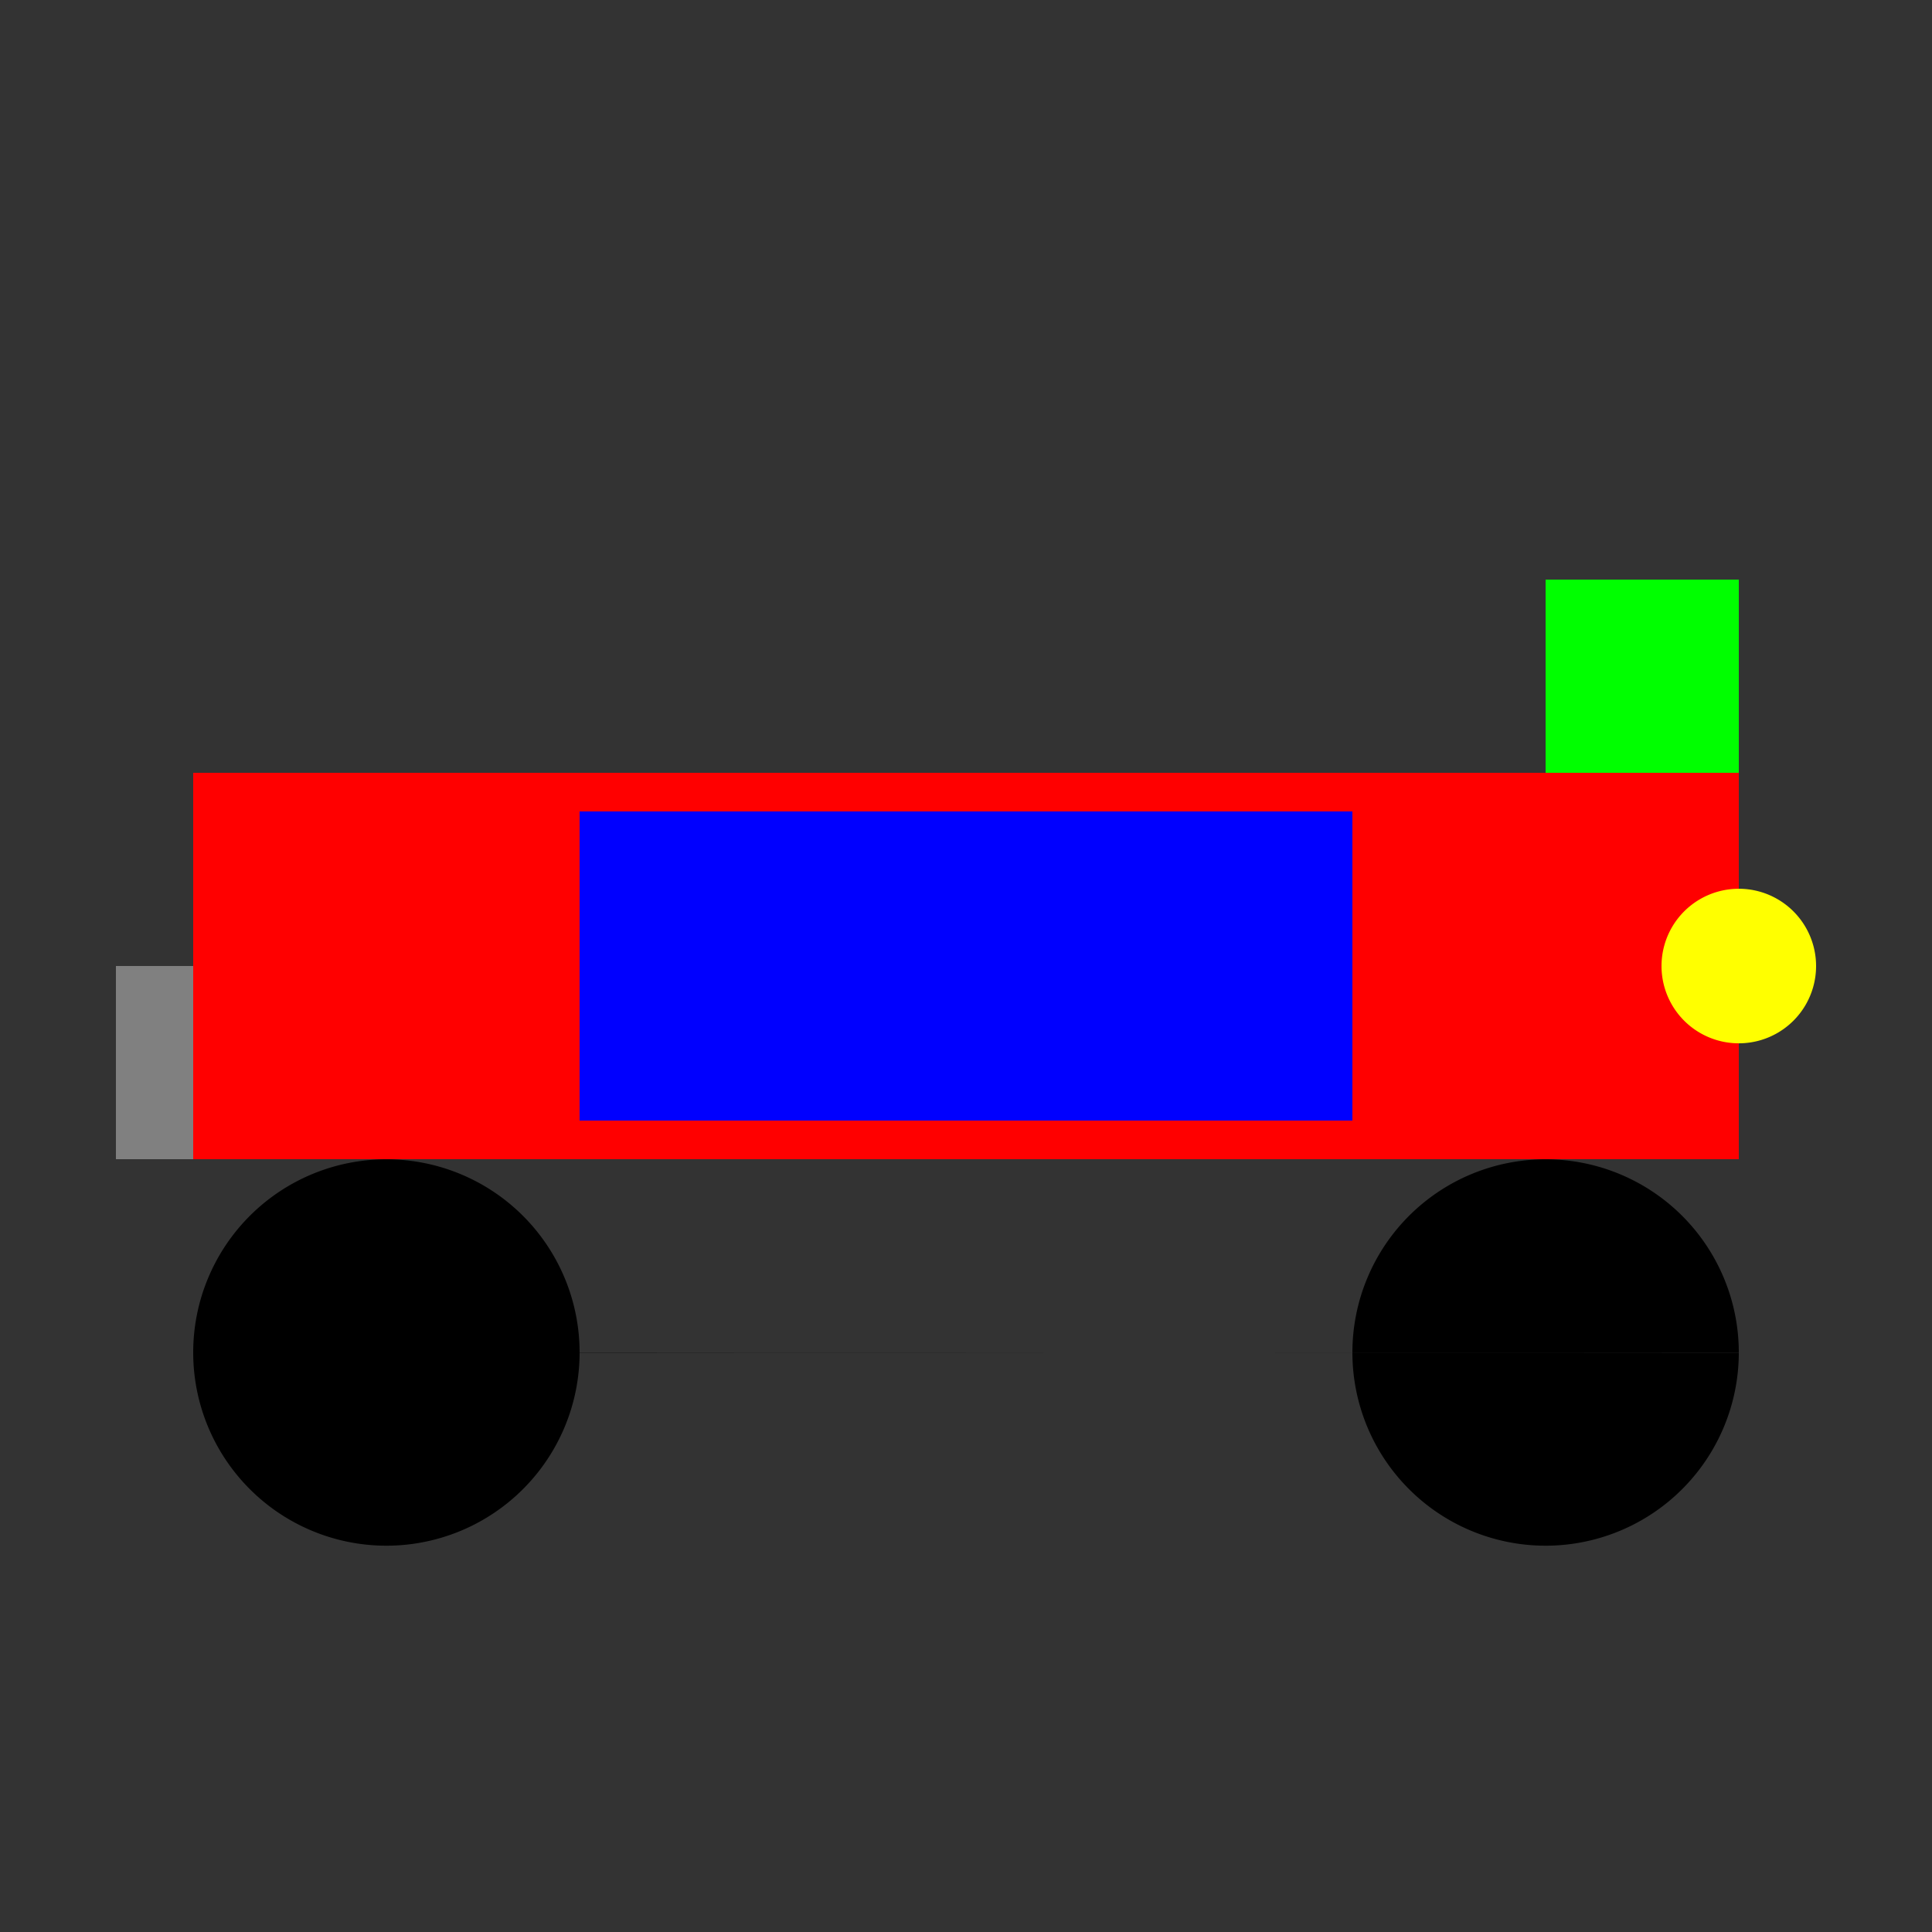
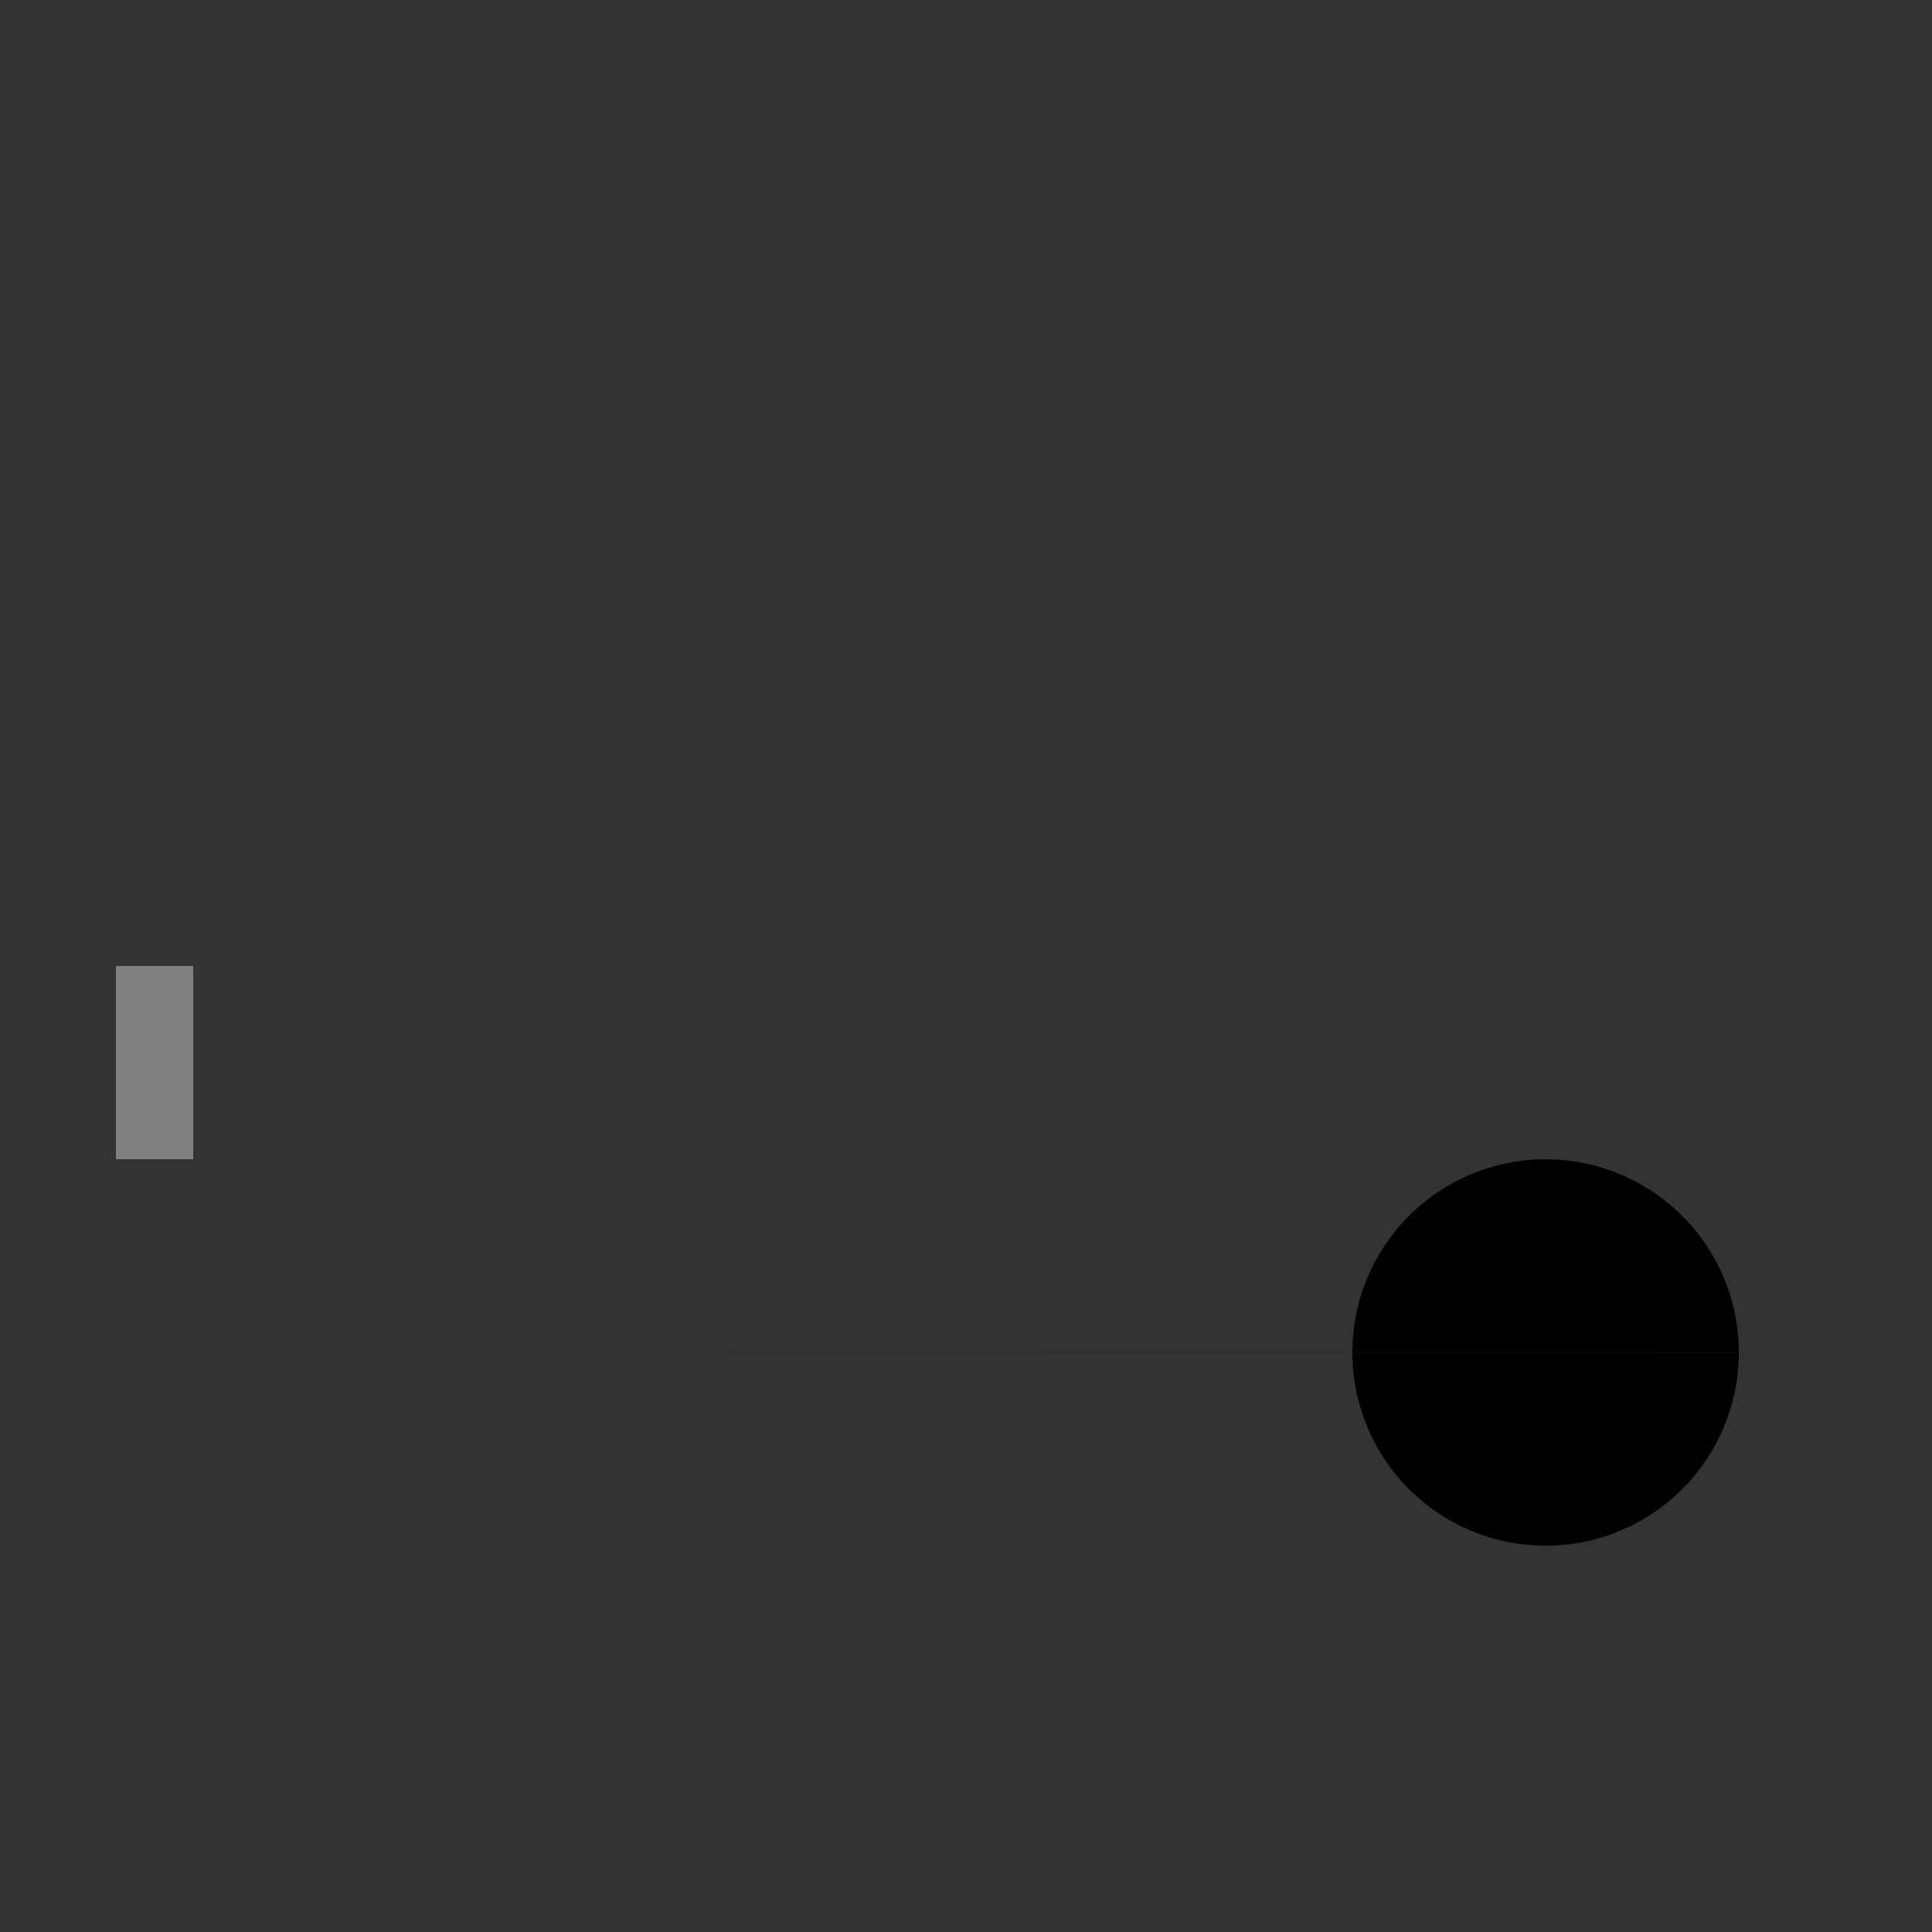
<svg xmlns="http://www.w3.org/2000/svg" width="500" height="500">
  <rect width="100%" height="100%" fill="#333333" stroke="none" />
  <defs />
  <g>
-     <rect fill="#ff0000" stroke="none" x="50" y="200" width="400" height="100" />
-     <path fill="#000000" stroke="none" paint-order="stroke fill markers" d=" M 150 350 A 50 50 0 1 0 150 350.05 L 450 350 A 50 50 0 1 0 450 350.05 Z" />
-     <rect fill="#0000ff" stroke="none" x="150" y="210" width="200" height="80" />
-     <path fill="#ffff00" stroke="none" paint-order="stroke fill markers" d=" M 470 250 A 20 20 0 1 0 470 250.02 Z" />
+     <path fill="#000000" stroke="none" paint-order="stroke fill markers" d=" M 150 350 L 450 350 A 50 50 0 1 0 450 350.05 Z" />
    <rect fill="#808080" stroke="none" x="30" y="250" width="20" height="50" />
-     <rect fill="#00ff00" stroke="none" x="400" y="150" width="50" height="50" />
  </g>
</svg>